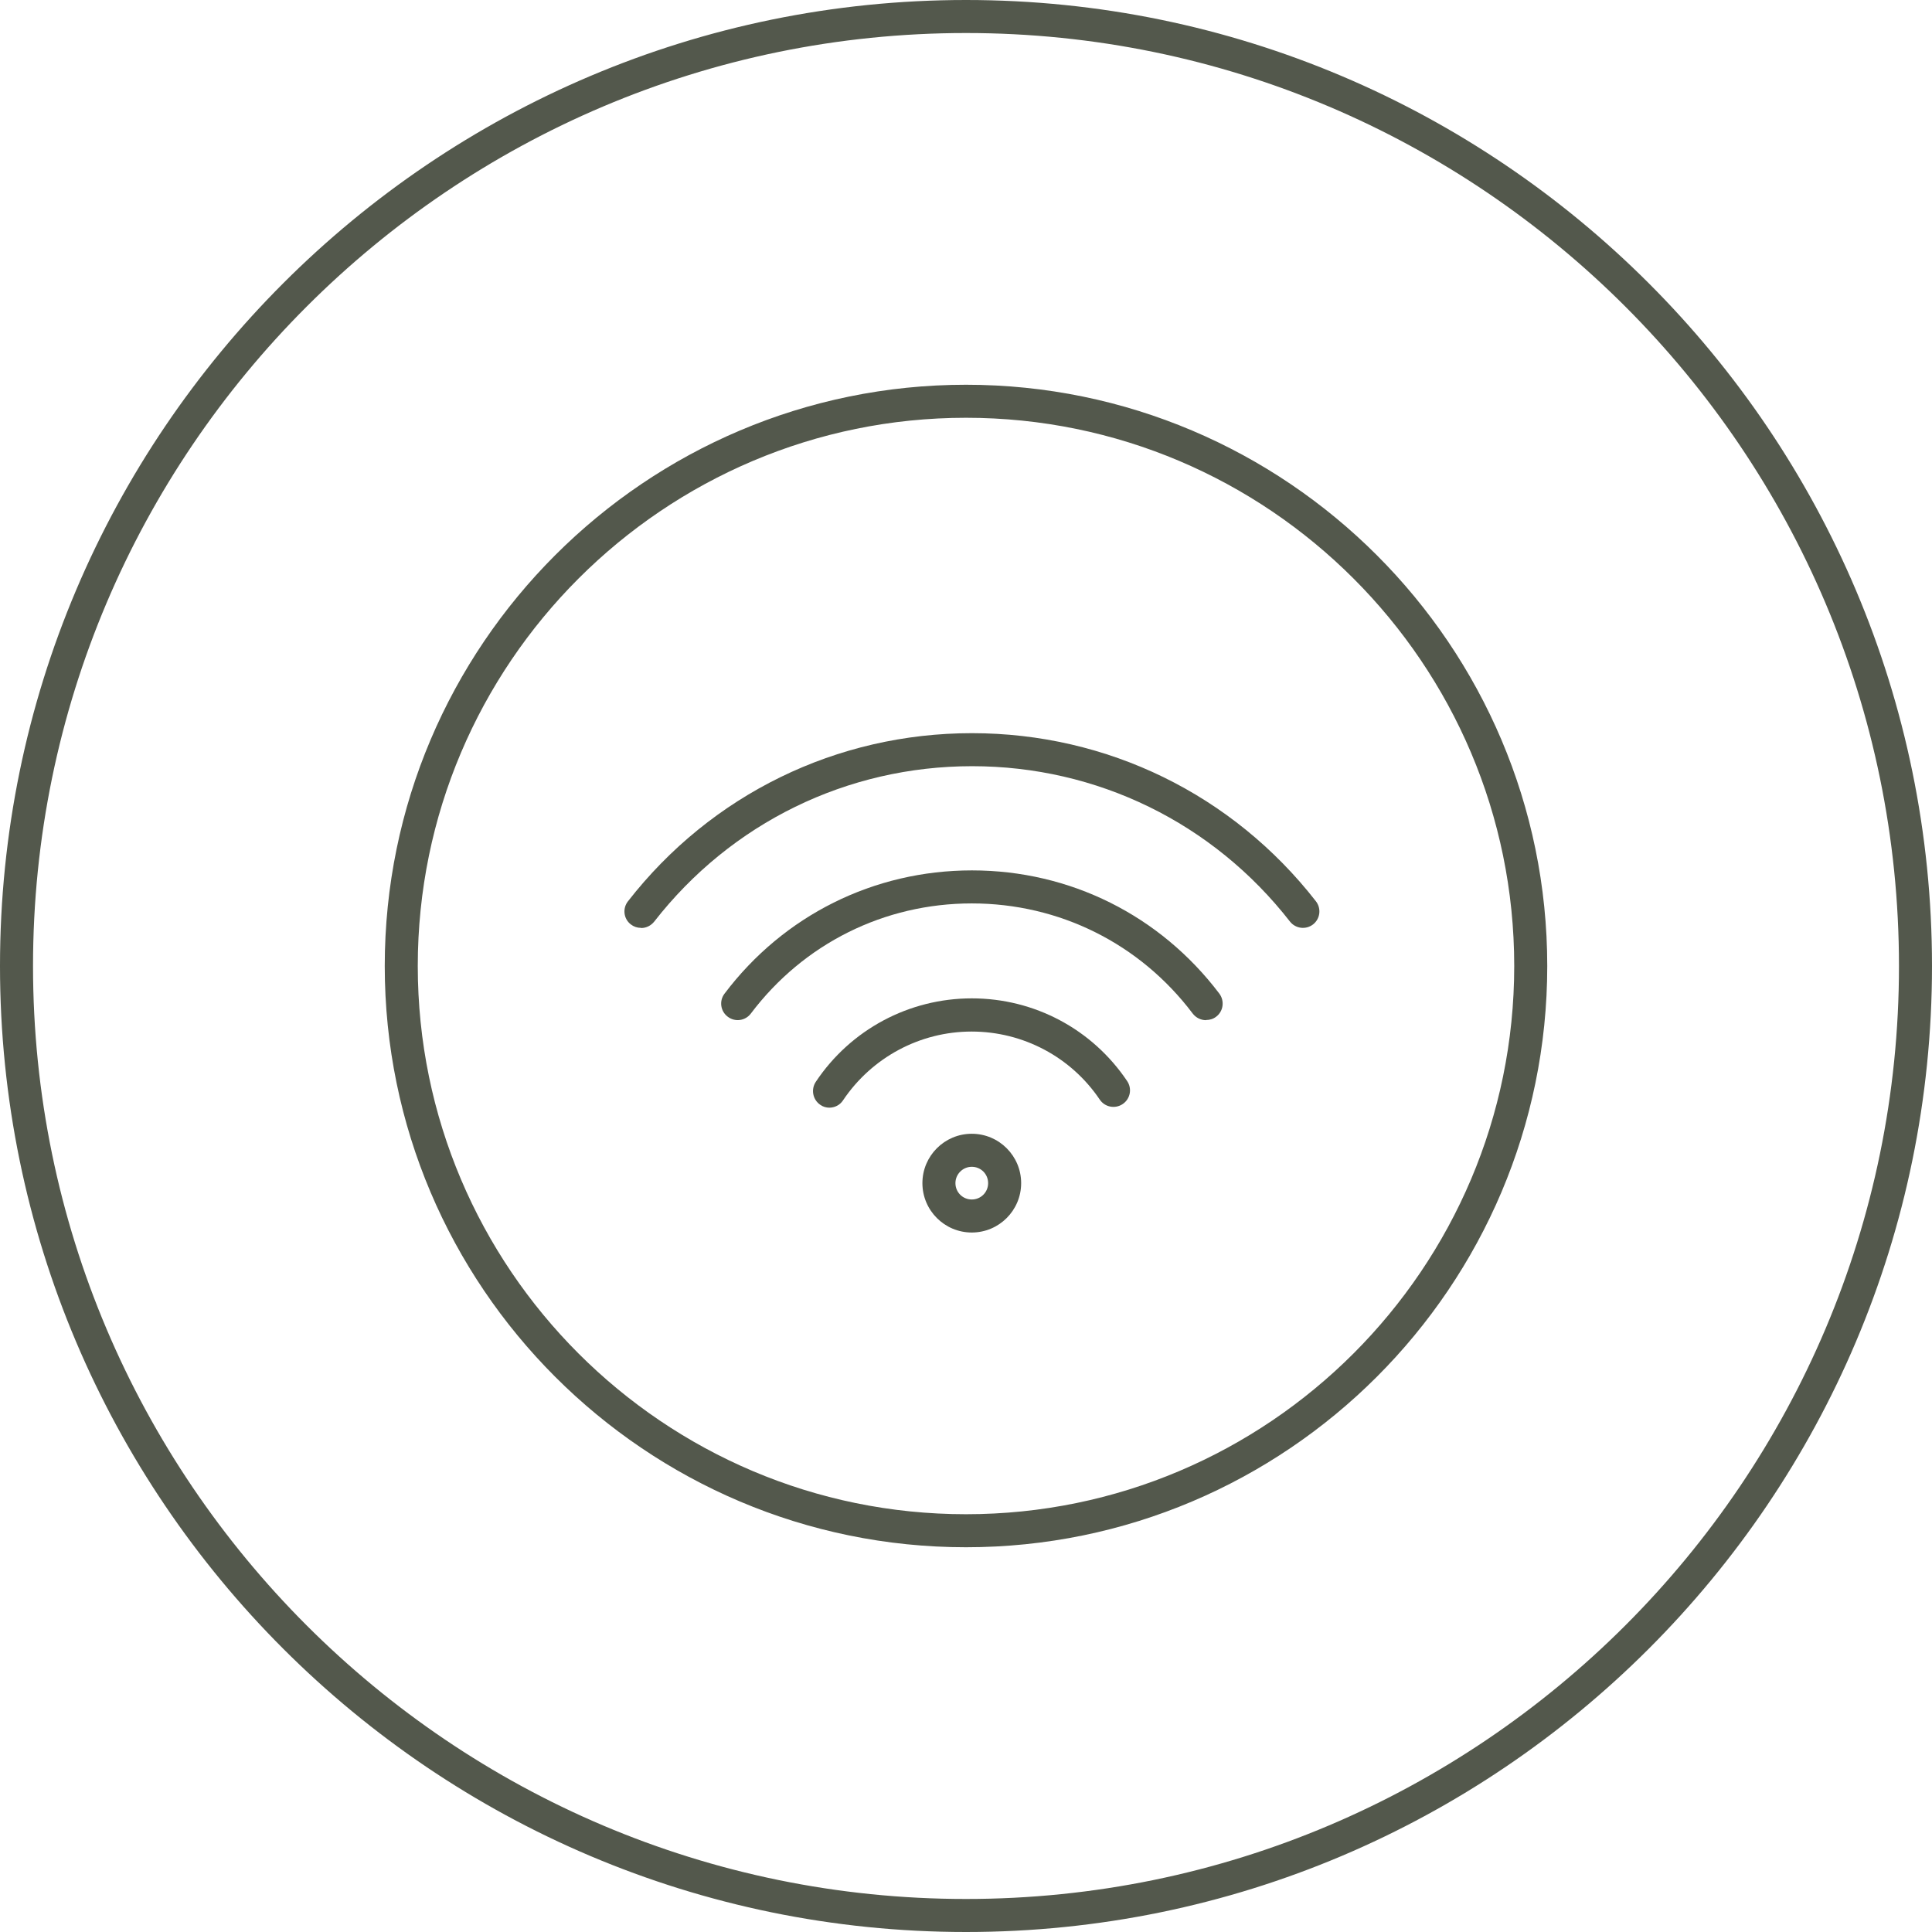
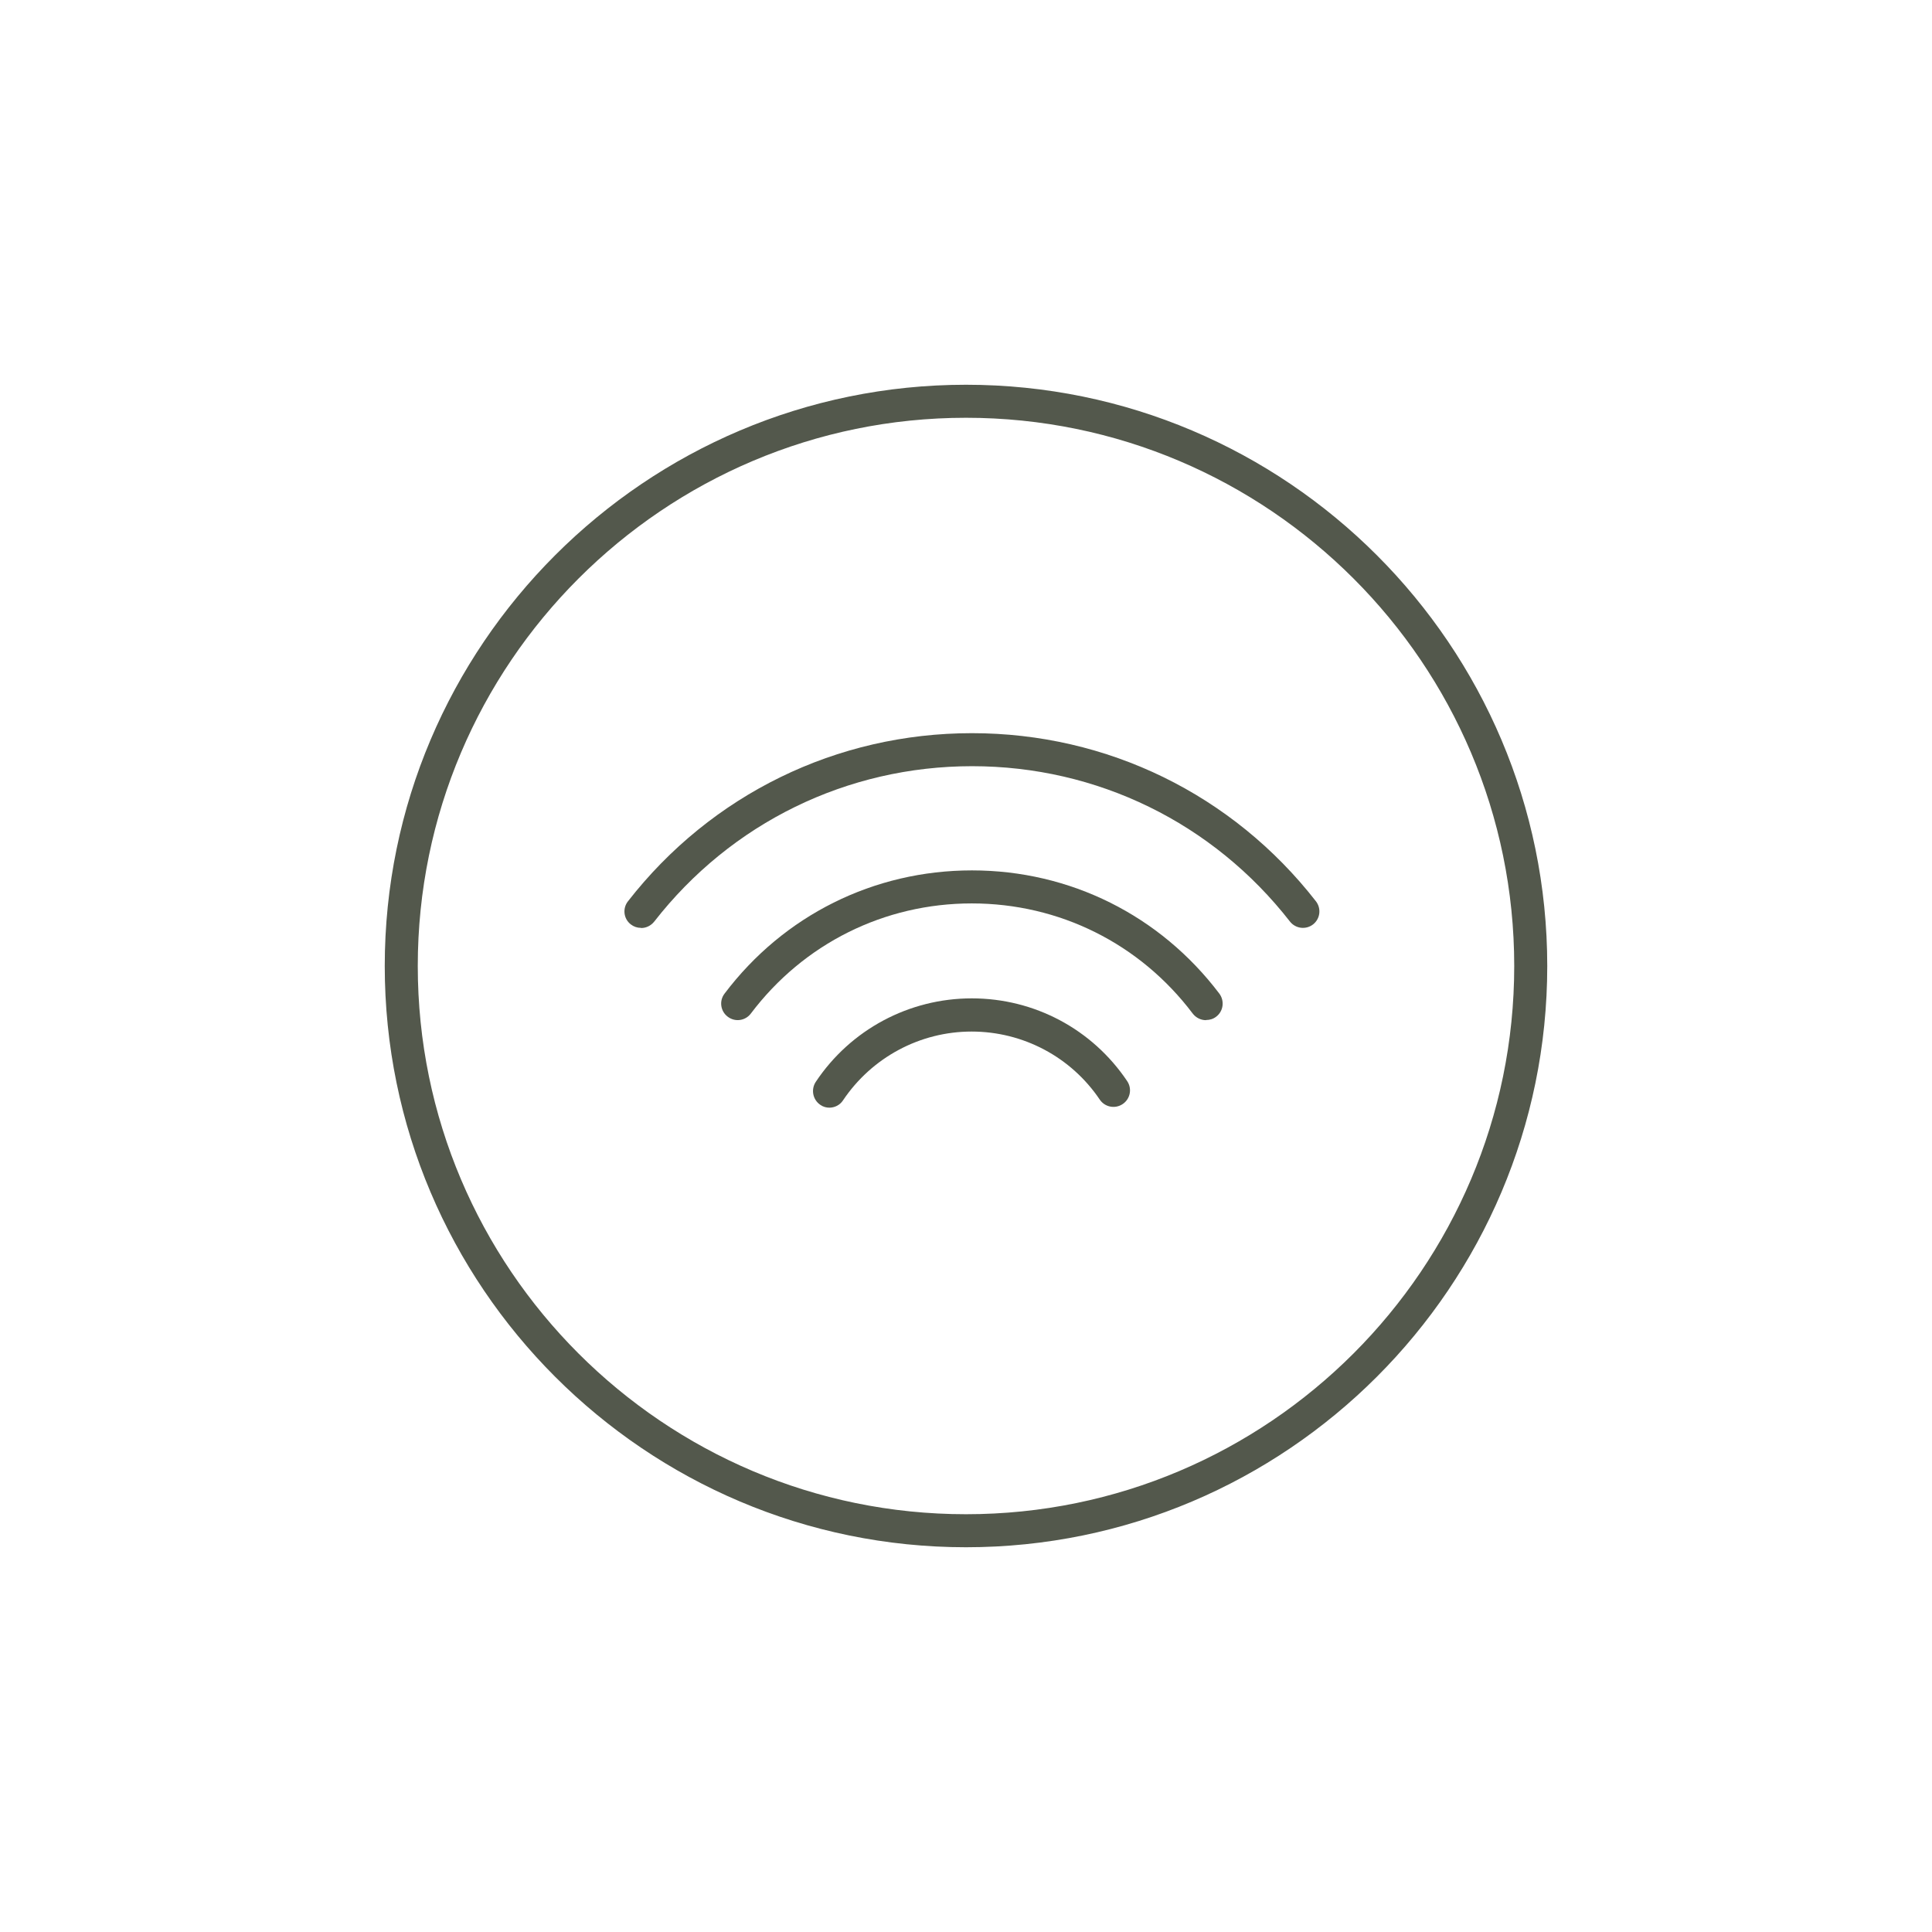
<svg xmlns="http://www.w3.org/2000/svg" id="Layer_2" data-name="Layer 2" viewBox="0 0 117 117">
  <defs>
    <style>
      .cls-1 {
        fill: #53584c;
      }
    </style>
  </defs>
  <g id="Layer_1-2" data-name="Layer 1">
    <g id="wifi">
-       <path class="cls-1" d="M58.5,117C26.24,117,0,90.76,0,58.5S26.24,0,58.5,0s58.5,26.24,58.5,58.5-26.24,58.5-58.5,58.5ZM58.5,2C27.35,2,2,27.35,2,58.5s25.35,56.5,56.5,56.5,56.5-25.35,56.5-56.5S89.65,2,58.5,2Z" />
      <g>
        <path class="cls-1" d="M58.5,93.7c-19.41,0-35.2-15.79-35.2-35.2s15.79-35.2,35.2-35.2,35.2,15.79,35.2,35.2-15.79,35.2-35.2,35.2ZM58.5,25.3c-18.3,0-33.2,14.89-33.2,33.2s14.89,33.2,33.2,33.2,33.2-14.89,33.2-33.2-14.89-33.2-33.2-33.2Z" />
        <path class="cls-1" d="M38.81,56.19c-.22,0-.43-.07-.61-.21-.44-.34-.51-.97-.17-1.4,5.04-6.47,12.64-10.18,20.83-10.18s15.79,3.71,20.83,10.18c.34.44.26,1.06-.17,1.4-.44.34-1.06.26-1.4-.17-4.66-5.98-11.68-9.41-19.25-9.41s-14.59,3.43-19.25,9.41c-.2.25-.49.39-.79.39Z" />
        <path class="cls-1" d="M73.03,61.78c-.3,0-.6-.14-.8-.4-3.2-4.24-8.08-6.67-13.38-6.67s-10.18,2.43-13.38,6.67c-.33.44-.96.53-1.4.19-.44-.33-.53-.96-.19-1.4,3.58-4.74,9.04-7.46,14.98-7.46s11.39,2.72,14.98,7.46c.33.44.25,1.07-.19,1.4-.18.14-.39.2-.6.2Z" />
        <path class="cls-1" d="M50.23,67.08c-.19,0-.38-.05-.55-.17-.46-.31-.58-.93-.28-1.39,2.11-3.17,5.65-5.06,9.45-5.06s7.3,1.87,9.41,5.01c.31.46.19,1.08-.27,1.39-.46.31-1.08.19-1.39-.27-1.74-2.58-4.64-4.12-7.76-4.12s-6.04,1.56-7.79,4.17c-.19.29-.51.44-.83.44Z" />
-         <path class="cls-1" d="M58.85,74.64c-1.65,0-2.99-1.34-2.99-2.99s1.34-2.99,2.99-2.99,2.99,1.34,2.99,2.99-1.34,2.99-2.99,2.99ZM58.85,70.66c-.54,0-.99.44-.99.99s.44.99.99.99.99-.44.99-.99-.44-.99-.99-.99Z" />
      </g>
    </g>
  </g>
</svg>